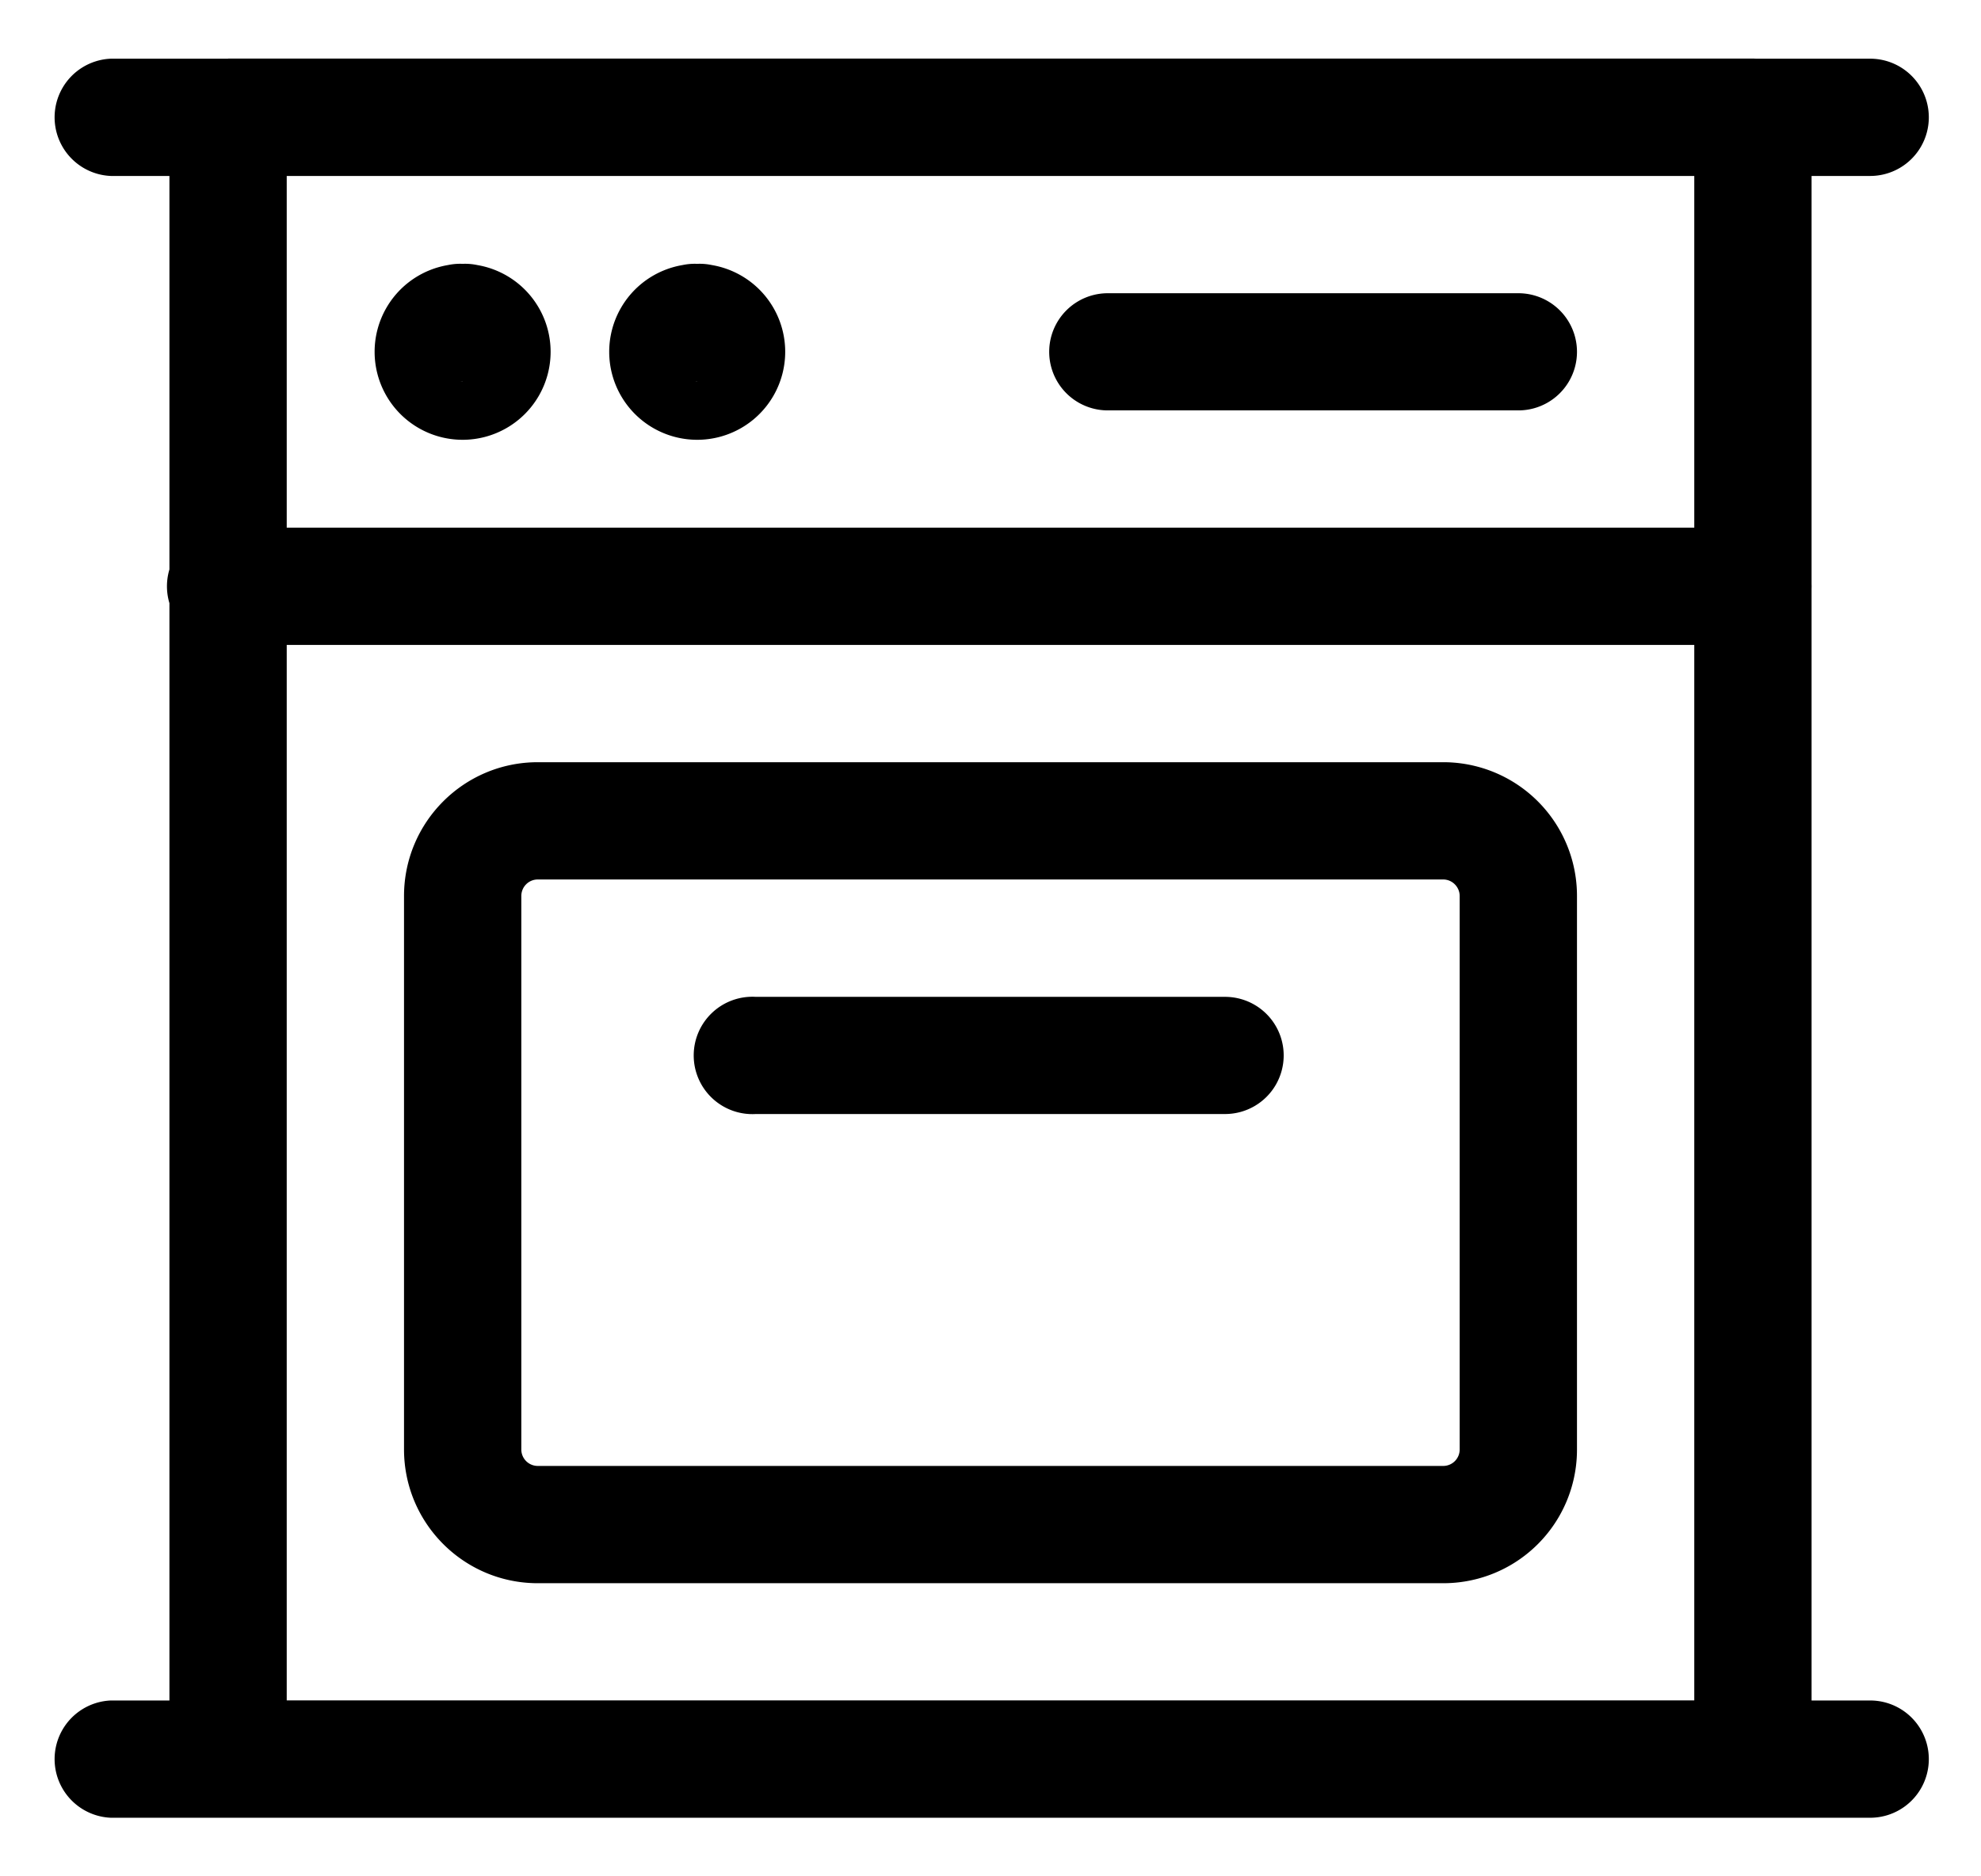
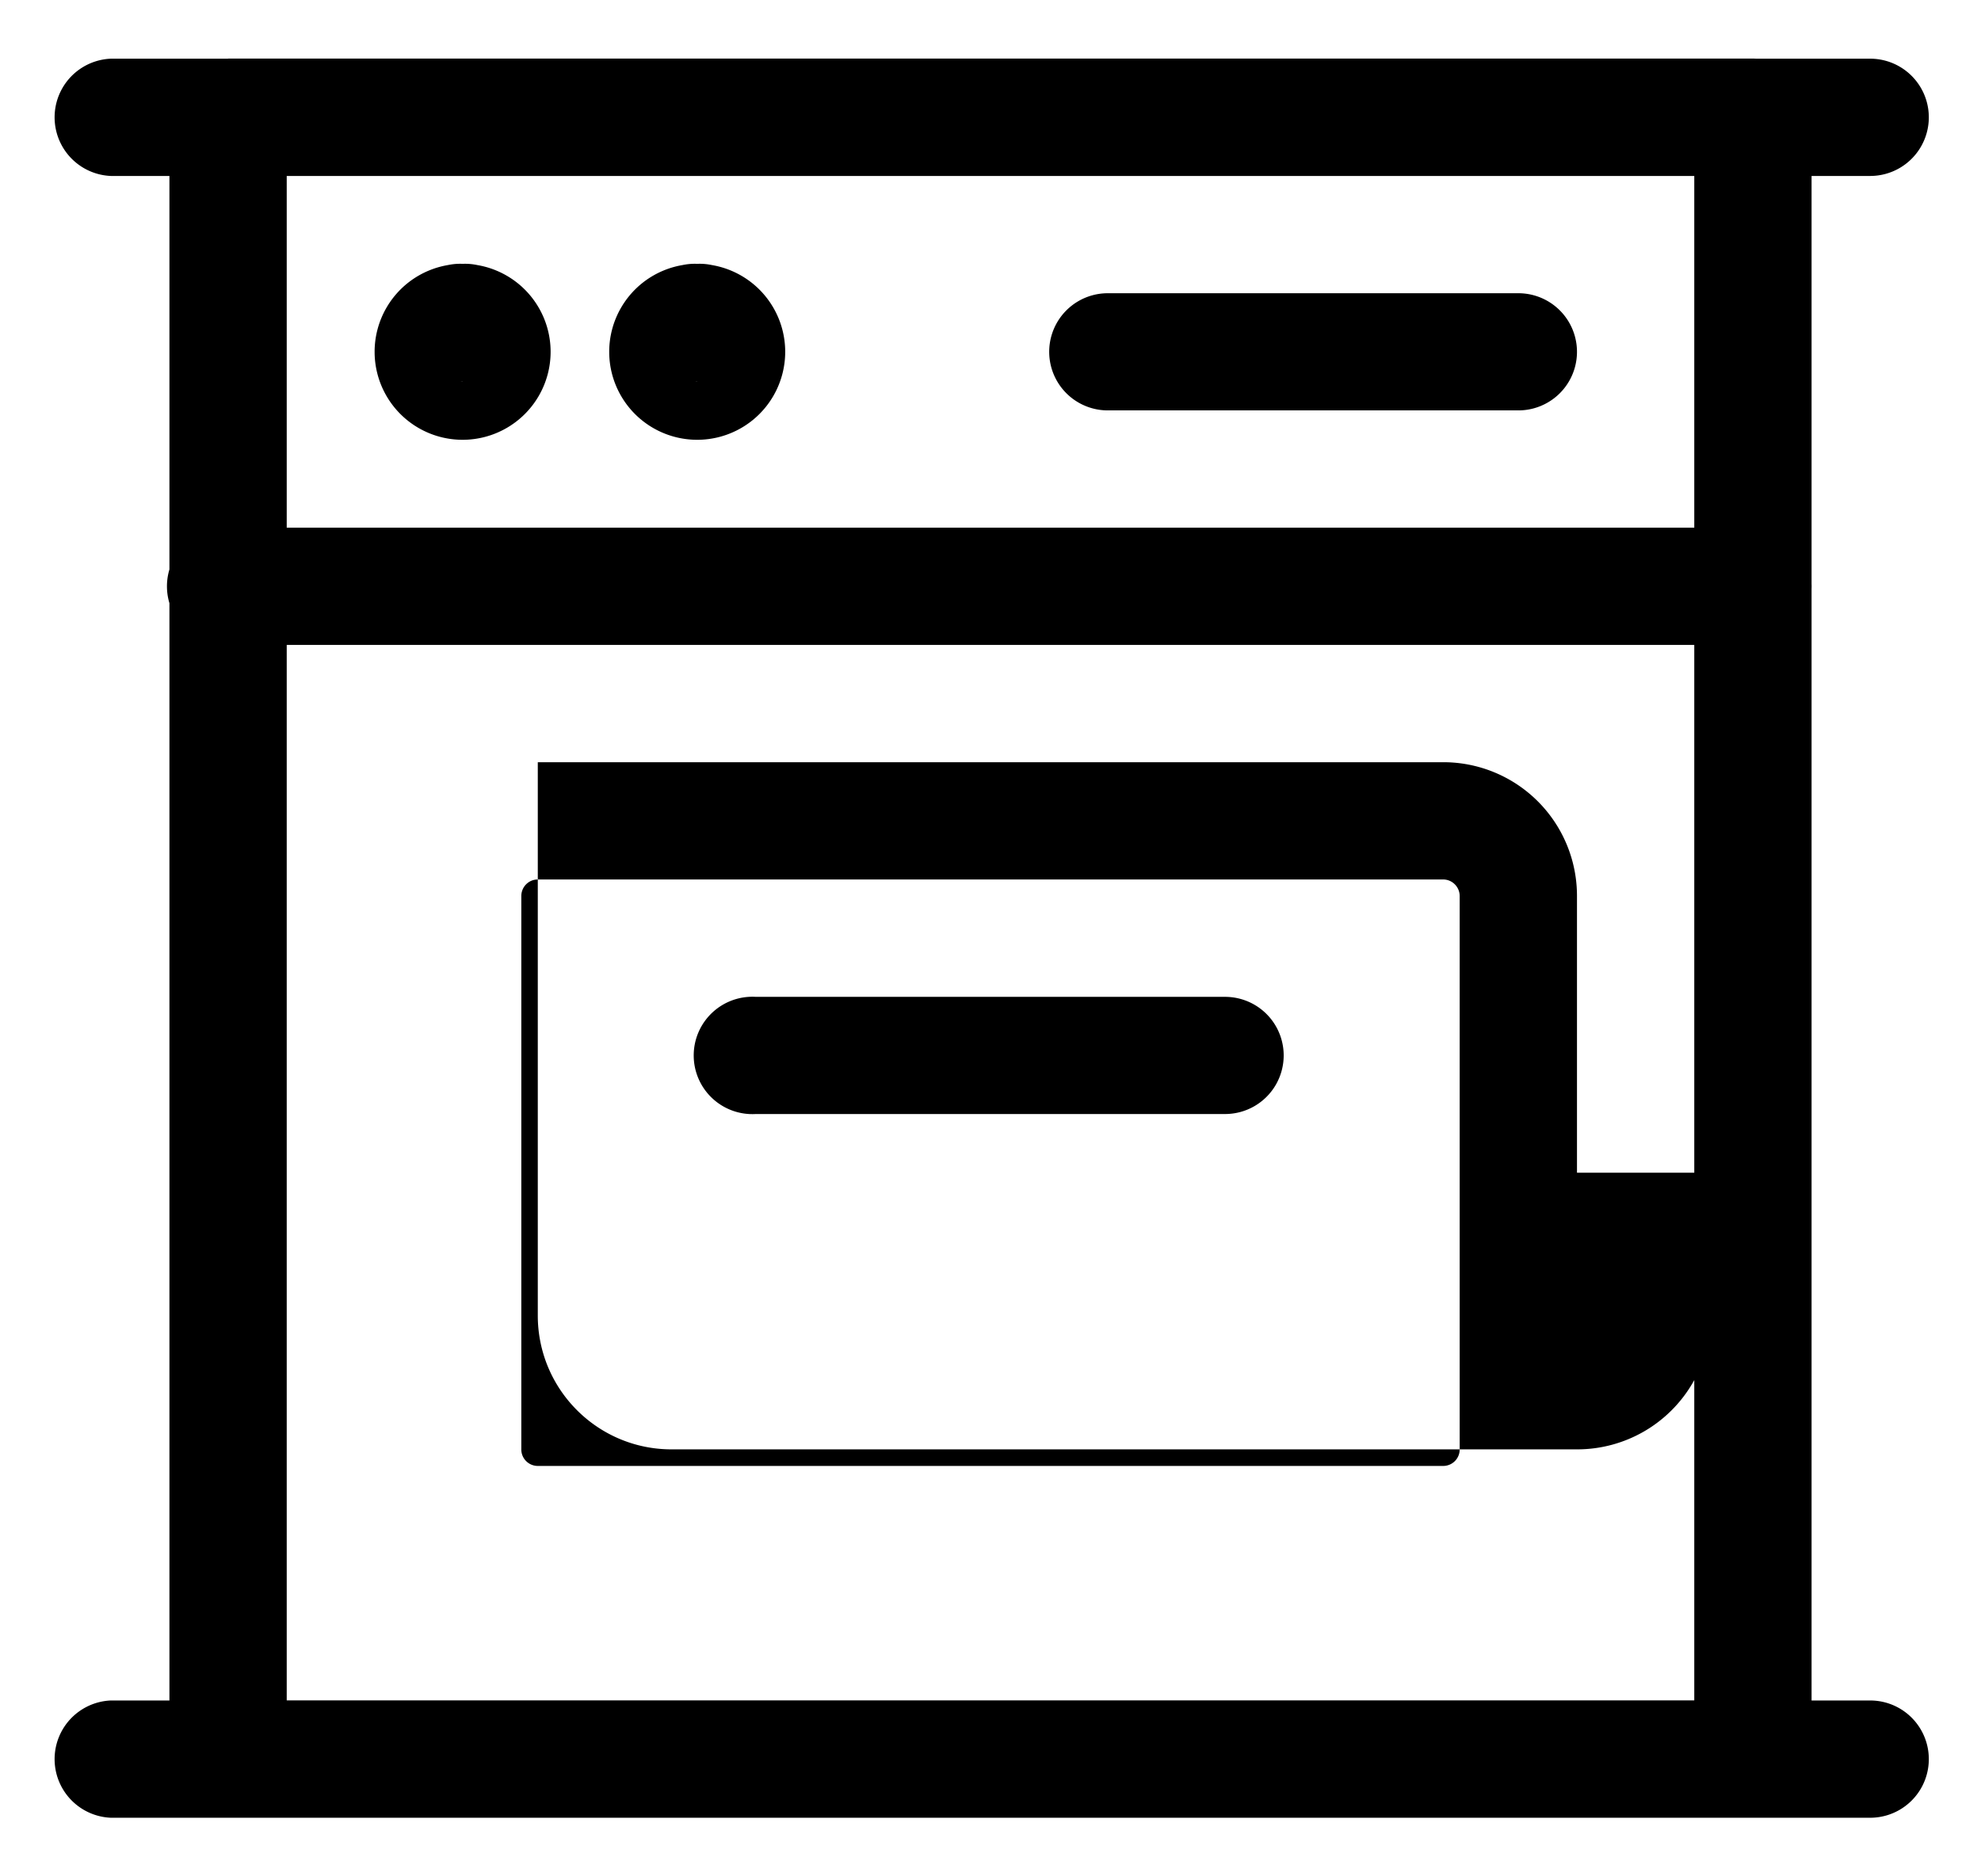
<svg xmlns="http://www.w3.org/2000/svg" width="19" height="18" fill="none">
-   <path d="M2.188 1.688h14.624l-.562-.563v15.75l.563-.563H2.188l.562.563V1.125l-.563.563Zm0-1.125a.563.563 0 0 0-.563.562v15.75c0 .31.252.563.563.563h14.624a.562.562 0 0 0 .563-.563V1.125a.563.563 0 0 0-.563-.563H2.188ZM1.062 1.688h16.875a.562.562 0 1 0 0-1.125H1.063a.563.563 0 0 0 0 1.125Zm0 15.75h16.875a.562.562 0 1 0 0-1.125H1.063a.563.563 0 0 0 0 1.125ZM14 11.25v2.654a.158.158 0 0 1-.158.159H5.158A.158.158 0 0 1 5 13.903V8.596c0-.088.07-.159.158-.159h8.684c.087 0 .158.072.158.159v2.654Zm1.125 0V8.596a1.282 1.282 0 0 0-1.283-1.284H5.158c-.709 0-1.283.575-1.283 1.284v5.308c0 .709.574 1.284 1.283 1.284h8.684a1.281 1.281 0 0 0 1.283-1.284V11.25Zm-7.875-.563h4.5a.562.562 0 1 0 0-1.124h-4.5a.563.563 0 1 0 0 1.124Zm-2.813-7.03a.281.281 0 1 1 0-.563.281.281 0 0 1 0 .562.563.563 0 1 0 0-1.125.844.844 0 1 0 0 1.688.844.844 0 0 0 0-1.688.563.563 0 1 0 0 1.125Zm2.25 0a.281.281 0 1 1 0-.563.281.281 0 0 1 0 .562.563.563 0 1 0 0-1.125.844.844 0 1 0 0 1.688.844.844 0 0 0 0-1.688.563.563 0 1 0 0 1.125Zm-4.5 2.53h14.626a.562.562 0 1 0 0-1.125H2.188a.563.563 0 1 0 0 1.125Zm8.438-2.25h3.938a.562.562 0 1 0 0-1.124h-3.938a.562.562 0 1 0 0 1.124Z" fill="#000" />
+   <path d="M2.188 1.688h14.624l-.562-.563v15.75l.563-.563H2.188l.562.563V1.125l-.563.563Zm0-1.125a.563.563 0 0 0-.563.562v15.75c0 .31.252.563.563.563h14.624a.562.562 0 0 0 .563-.563V1.125a.563.563 0 0 0-.563-.563H2.188ZM1.062 1.688h16.875a.562.562 0 1 0 0-1.125H1.063a.563.563 0 0 0 0 1.125Zm0 15.75h16.875a.562.562 0 1 0 0-1.125H1.063a.563.563 0 0 0 0 1.125ZM14 11.25v2.654a.158.158 0 0 1-.158.159H5.158A.158.158 0 0 1 5 13.903V8.596c0-.088.07-.159.158-.159h8.684c.087 0 .158.072.158.159v2.654Zm1.125 0V8.596a1.282 1.282 0 0 0-1.283-1.284H5.158v5.308c0 .709.574 1.284 1.283 1.284h8.684a1.281 1.281 0 0 0 1.283-1.284V11.25Zm-7.875-.563h4.5a.562.562 0 1 0 0-1.124h-4.5a.563.563 0 1 0 0 1.124Zm-2.813-7.03a.281.281 0 1 1 0-.563.281.281 0 0 1 0 .562.563.563 0 1 0 0-1.125.844.844 0 1 0 0 1.688.844.844 0 0 0 0-1.688.563.563 0 1 0 0 1.125Zm2.25 0a.281.281 0 1 1 0-.563.281.281 0 0 1 0 .562.563.563 0 1 0 0-1.125.844.844 0 1 0 0 1.688.844.844 0 0 0 0-1.688.563.563 0 1 0 0 1.125Zm-4.5 2.53h14.626a.562.562 0 1 0 0-1.125H2.188a.563.563 0 1 0 0 1.125Zm8.438-2.25h3.938a.562.562 0 1 0 0-1.124h-3.938a.562.562 0 1 0 0 1.124Z" fill="#000" />
</svg>